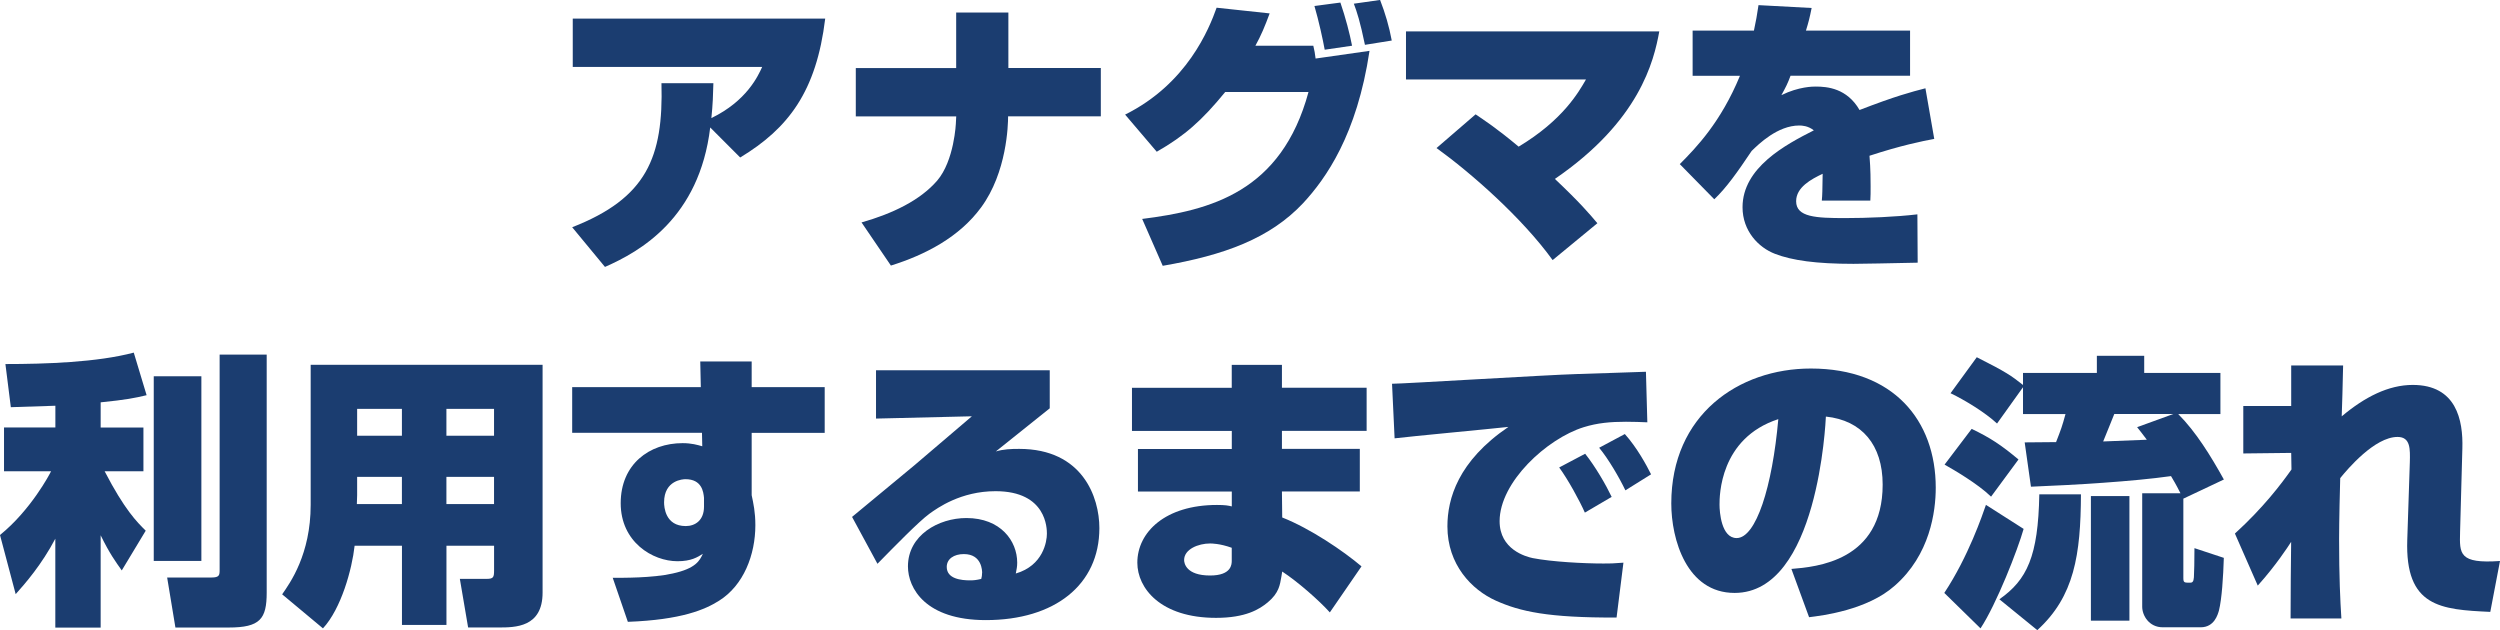
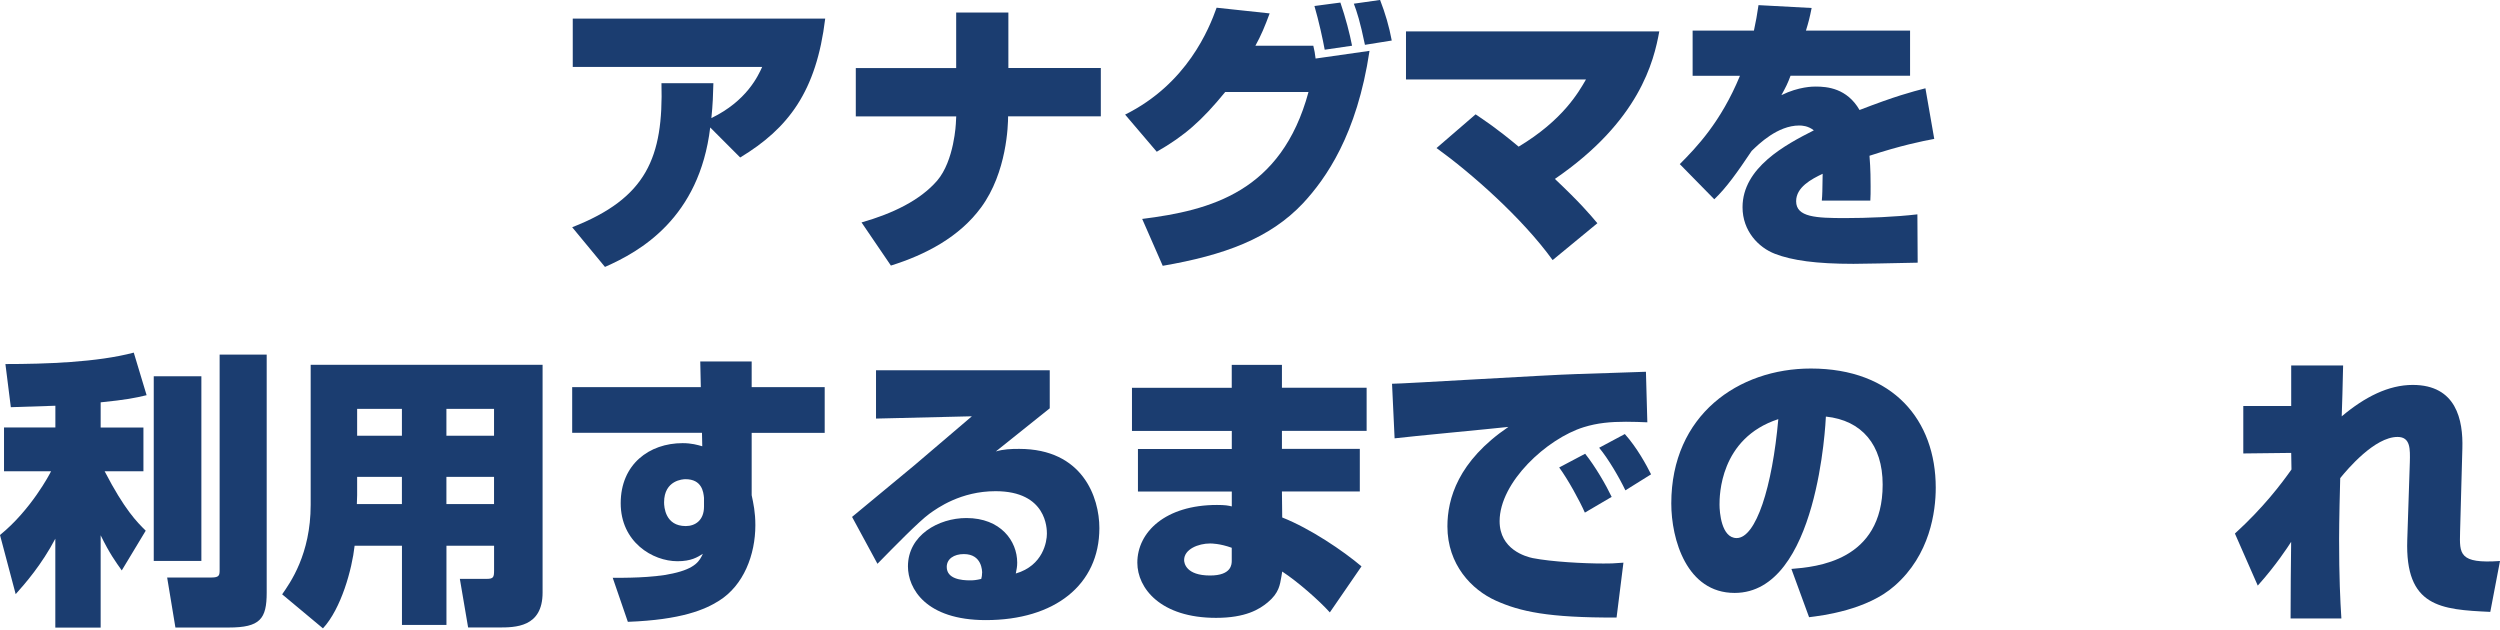
<svg xmlns="http://www.w3.org/2000/svg" id="_レイヤー_2" data-name="レイヤー 2" viewBox="0 0 535.44 134.95">
  <defs>
    <style>
      .cls-1 {
        fill: #1b3d70;
        stroke-width: 0px;
      }
    </style>
  </defs>
  <g id="_レイヤー_3" data-name="レイヤー 3">
    <g>
      <path class="cls-1" d="M122.55,48.67c15.95-6.24,19.55-14.94,19.12-30.85h11.12c-.06,2.39-.12,4.53-.43,7.47,7.58-3.67,10.02-9.06,10.88-10.96h-40.57V3.98h54.07c-1.89,15.61-7.88,23.51-18.21,29.75l-6.42-6.43c-2.32,19.41-15.03,26.57-22.54,29.87l-7.03-8.51Z" />
      <path class="cls-1" d="M204.79,14.57V2.69h11.18v11.88h19.8v10.35h-19.86c0,1.78-.24,12-5.8,19.53-4.64,6.31-11.85,10.1-19.3,12.43l-6.29-9.24c6.66-1.9,12.52-4.71,16.19-8.94,3.67-4.29,4.03-12.24,4.03-12.61l.06-1.16h-21.51v-10.35h21.51Z" />
      <path class="cls-1" d="M240.96,24.55c13.32-6.61,18.02-18.43,19.61-22.9l11.36,1.22c-1.04,2.82-1.83,4.71-3.05,6.92h12.4c.24,1.04.37,1.65.49,2.75l11.55-1.65c-2.69,18-9.35,27.36-14.23,32.63-7.15,7.59-16.92,11.14-30.06,13.41l-4.4-10.04c14.6-1.84,29.82-5.75,35.62-27.18h-17.84c-5.01,6.12-8.68,9.37-14.66,12.79l-6.78-7.96ZM283.72,10.65c-.37-2.08-1.28-6.24-2.2-9.37l5.56-.73c1.1,3.18,2.02,6.73,2.5,9.24l-5.87.86ZM292.34,9.61c-1.04-5.02-1.71-7.04-2.38-8.82l5.62-.8c1.1,2.82,1.96,5.75,2.5,8.69l-5.74.92Z" />
      <path class="cls-1" d="M332.54,55.71c-6.54-9.06-17.47-18.67-24.87-24l8.37-7.22c1.89,1.29,4.46,2.94,9.22,6.92,9.47-5.69,12.83-11.63,14.42-14.39h-38.55V6.73h54.25c-1.16,6.37-4.21,19.16-22.36,31.59,5.44,5.14,7.39,7.47,9.1,9.49l-9.59,7.9Z" />
      <path class="cls-1" d="M388.01,1.71c-.43,2.14-.67,3.06-1.22,4.84h22.3v9.67h-25.6c-.61,1.65-.98,2.39-1.96,4.16,3.73-1.84,6.78-1.84,7.33-1.84,2.51,0,6.72.37,9.41,5.02,7.76-3,11.06-3.86,14.11-4.65l1.89,10.84c-2.63.49-7.15,1.41-13.87,3.61.24,2.88.24,5.45.24,6.49,0,1.29,0,2.2-.06,3.12h-10.39c.12-1.35.12-1.96.18-5.75-2.44,1.16-5.68,2.88-5.68,5.88,0,3.43,4.28,3.61,10.51,3.61,4.71,0,10.81-.25,15.46-.8l.06,10.35c-5.01.12-12.77.25-13.75.25-8,0-13.14-.73-16.8-2.14-3.54-1.35-6.96-4.9-6.96-9.98,0-8.51,9.23-13.41,15.27-16.47-1.22-.98-2.56-1.04-3.12-1.04-4.64,0-8.68,3.98-10.2,5.45-3.12,4.65-5.38,7.84-8,10.35l-7.39-7.53c3.54-3.55,8.8-9,12.89-18.92h-10.14V6.55h13.13c.43-1.96.67-3.37.98-5.45l11.36.61Z" />
      <path class="cls-1" d="M11.85,86.9c-2.32.06-7.51.24-9.53.31l-1.16-9.24c8.62,0,19.67-.37,27.49-2.45l2.75,9.12c-2.56.61-4.4.98-9.84,1.53v5.39h9.16v9.37h-8.31c4.28,8.26,6.9,10.84,8.8,12.73l-5.13,8.51c-1.34-1.9-2.57-3.55-4.52-7.53v19.77h-9.71v-19.04c-2.93,5.57-6.41,9.55-8.49,11.88l-3.36-12.67c6.6-5.33,10.69-13.1,10.94-13.65H.86v-9.37h11v-4.65ZM43.13,80.59v39.55h-10.2v-39.55h10.2ZM57.12,75.94v50.99c0,5.63-1.41,7.47-8.13,7.47h-11.42l-1.77-10.71h9.47c1.71,0,1.77-.49,1.77-1.65v-46.1h10.08Z" />
      <path class="cls-1" d="M105.82,116.89h-10.2v16.96h-9.53v-16.96h-10.14c-.55,5.02-2.87,13.47-6.78,17.69l-8.74-7.29c1.71-2.45,6.11-8.57,6.11-19.16v-30h49.67v48.79c0,7.47-5.87,7.47-9.47,7.47h-6.48l-1.77-10.41h5.74c1.47,0,1.59-.37,1.59-1.84v-5.26ZM76.49,102.14v3.92c0,.31-.06,1.59-.06,1.9h9.65v-5.82h-9.59ZM76.49,87.57v5.75h9.59v-5.75h-9.59ZM95.61,87.57v5.75h10.2v-5.75h-10.2ZM95.61,102.14v5.82h10.2v-5.82h-10.2Z" />
      <path class="cls-1" d="M149.99,77.41h11v5.51h15.64v9.79h-15.64v13.35c.37,1.77.79,3.61.79,6.43,0,6.31-2.5,12.86-7.76,16.16-2.99,1.9-8.06,4.1-19.55,4.53l-3.24-9.43c2.08,0,8.49.06,12.83-.92,5.07-1.1,5.8-2.82,6.48-4.22-1.16.73-2.51,1.59-5.44,1.59-5.32,0-12.16-4.1-12.16-12.43s6.11-12.86,13.26-12.86c1.89,0,3.18.37,4.21.67l-.06-2.88h-27.8v-9.79h27.55l-.12-5.51ZM150.78,106.61c-.12-1.22-.43-3.98-3.97-3.98-.49,0-4.58.18-4.58,4.96,0,.98.24,5.08,4.64,5.08,2.02,0,3.91-1.22,3.91-4.16v-1.9Z" />
      <path class="cls-1" d="M224.83,79.31v8.14c-3.24,2.57-8.31,6.67-11.55,9.24,1.65-.49,3.24-.55,5.01-.55,13.62,0,17.17,10.41,17.17,16.96,0,12.18-9.59,19.71-24.32,19.71-12.89,0-16.68-6.79-16.68-11.51,0-6.67,6.54-10.35,12.52-10.35,7.33,0,10.88,4.9,10.88,9.55,0,.86-.12,1.41-.3,2.33,5.87-1.71,6.66-6.86,6.66-8.51,0-1.04,0-9.12-11-9.12-7.45,0-12.46,3.61-14.17,4.84-2.26,1.65-7.52,7.04-11.12,10.71l-5.44-10.04c2.14-1.78,11.48-9.49,13.38-11.08,1.96-1.65,10.51-8.94,12.28-10.47l-20.53.49v-10.35h37.21ZM210.35,122.71c0-.37,0-4.04-3.91-4.04-2.14,0-3.67,1.04-3.67,2.75,0,2.57,3.12,2.88,4.95,2.88.86,0,1.4-.06,2.44-.31.12-.43.18-.8.18-1.29Z" />
      <path class="cls-1" d="M263.81,83.04v-4.9h10.75v4.9h18.14v9.24h-18.14v3.86h16.68v9.12h-16.68l.06,5.57c6.05,2.39,13.07,7.16,16.98,10.47l-6.78,9.86c-2.32-2.57-6.84-6.55-10.2-8.75l-.18,1.1c-.3,1.71-.49,3.49-2.93,5.51-1.77,1.47-4.71,3.31-11.06,3.31-11.91,0-16.86-6.37-16.86-11.81,0-6.55,5.99-12.37,17.05-12.37,1.77,0,2.38.12,3.18.31v-3.18h-20.1v-9.12h20.1v-3.86h-21.38v-9.24h21.38ZM263.81,117.32c-2.56-.92-4.34-.92-4.64-.92-2.51,0-5.56,1.22-5.56,3.55,0,.67.43,3.31,5.56,3.31,4.64,0,4.64-2.45,4.64-3.18v-2.75Z" />
      <path class="cls-1" d="M352.82,90.45c-1.34-.06-2.99-.12-4.58-.12-3.3,0-6.11.25-9.04,1.16-7.88,2.45-18.02,11.75-18.02,20.14,0,6.06,5.62,7.59,7.09,7.9,4.09.8,10.94,1.16,15.15,1.16,1.47,0,2.02,0,4.28-.18l-1.47,11.75c-14.72.06-20.65-1.29-25.84-3.61-5.19-2.33-10.39-7.71-10.39-15.92,0-5.88,2.26-13.96,13.07-21.3-3.85.43-20.89,2.02-24.38,2.45l-.55-11.69c2.45,0,33.3-1.9,39.59-2.08,1.46-.06,13.81-.43,14.79-.49l.3,10.84ZM339.44,109.79c-1.1-2.51-3.61-7.1-5.5-9.67l5.56-2.94c2.2,2.75,4.52,6.79,5.68,9.24l-5.74,3.37ZM348.12,105.02c-1.28-2.69-3.67-6.79-5.62-9.12l5.5-2.94c2.63,2.94,4.64,6.67,5.62,8.63l-5.5,3.43Z" />
      <path class="cls-1" d="M383.67,121.85c5.32-.43,19.55-1.65,19.55-18.06,0-8.51-4.46-13.77-12.16-14.57-.06,1.04-1.65,37.77-19.55,37.77-10.26,0-13.56-11.45-13.56-19.16,0-18.98,14.42-28.9,29.88-28.9,17.66,0,26.76,11.08,26.76,25.53,0,5.08-1.22,14.39-8.8,21-5.87,5.2-15.4,6.37-18.33,6.73l-3.79-10.35ZM368.28,108.08c0,1.53.37,7.16,3.67,7.16,4.15,0,7.64-10.96,8.92-25.47-12.59,4.1-12.59,16.53-12.59,18.3Z" />
-       <path class="cls-1" d="M433.41,113.28c-1.22,4.35-5.8,16.1-9.23,21.3l-7.76-7.59c5.19-7.84,8.19-16.77,8.92-18.86l8.06,5.14ZM422.29,91.86c3.97,1.9,6.29,3.43,10.02,6.55l-5.87,7.96c-2.93-2.82-8-5.75-9.96-6.86l5.8-7.65ZM475.56,79.86v8.82h-9.04c3.79,3.8,6.96,8.94,9.78,14.02l-8.68,4.1v16.96c0,1.04.18,1.04,1.47,1.04.43,0,.73-.18.79-1.16.06-1.1.12-3.43.12-6.24l6.29,2.08c-.12,4.04-.43,8.82-1.04,11.26-.25.86-.98,3.61-3.91,3.61h-8.13c-2.93,0-4.4-2.51-4.4-4.41v-24.3h8.19c-1.04-2.08-1.53-2.82-2.02-3.67-8.19,1.16-20.65,1.9-30,2.27l-1.34-9.49c.55,0,5.8-.06,6.72-.06,1.1-2.82,1.28-3.31,2.02-6h-9.1v-5.75l-5.56,7.77c-2.57-2.39-6.9-5.02-9.96-6.49l5.62-7.71c6.41,3.24,7.33,3.92,9.9,5.94v-2.57h15.82v-3.67h10.14v3.67h16.31ZM445.69,105.88c-.06,12.92-1.4,21.85-9.35,29.08l-8.12-6.61c5.93-4.16,8.31-9.18,8.55-22.47h8.92ZM456.07,106.24v26.69h-8.25v-26.69h8.25ZM465.48,88.67h-12.65c-.49,1.29-1.53,3.73-2.38,5.88,1.47-.06,8.06-.31,9.35-.37-.92-1.22-1.53-2.02-2.08-2.69l7.76-2.82Z" />
      <path class="cls-1" d="M478.68,114.26c6.05-5.51,9.9-10.59,12.1-13.71l-.06-3.55-10.26.12v-10.16h10.26v-8.69h11.12c-.06,2.75-.24,10.04-.3,10.9,4.95-4.16,10.02-6.73,15.21-6.73,9.35,0,10.81,7.53,10.63,13.59l-.49,17.94c-.12,4.65-.24,6.8,8.55,6.18l-2.08,10.9c-10.63-.49-18.27-1.04-17.78-15.43l.55-16.65c.06-2.75.18-5.39-2.63-5.39-4.89,0-10.69,6.86-12.28,8.82-.06,1.47-.24,9.55-.24,13.04,0,8.2.24,13.1.49,17.02h-10.88c0-2.63.06-14.02.12-16.41-.67,1.04-3.24,5.02-7.15,9.37l-4.89-11.14Z" />
    </g>
  </g>
</svg>